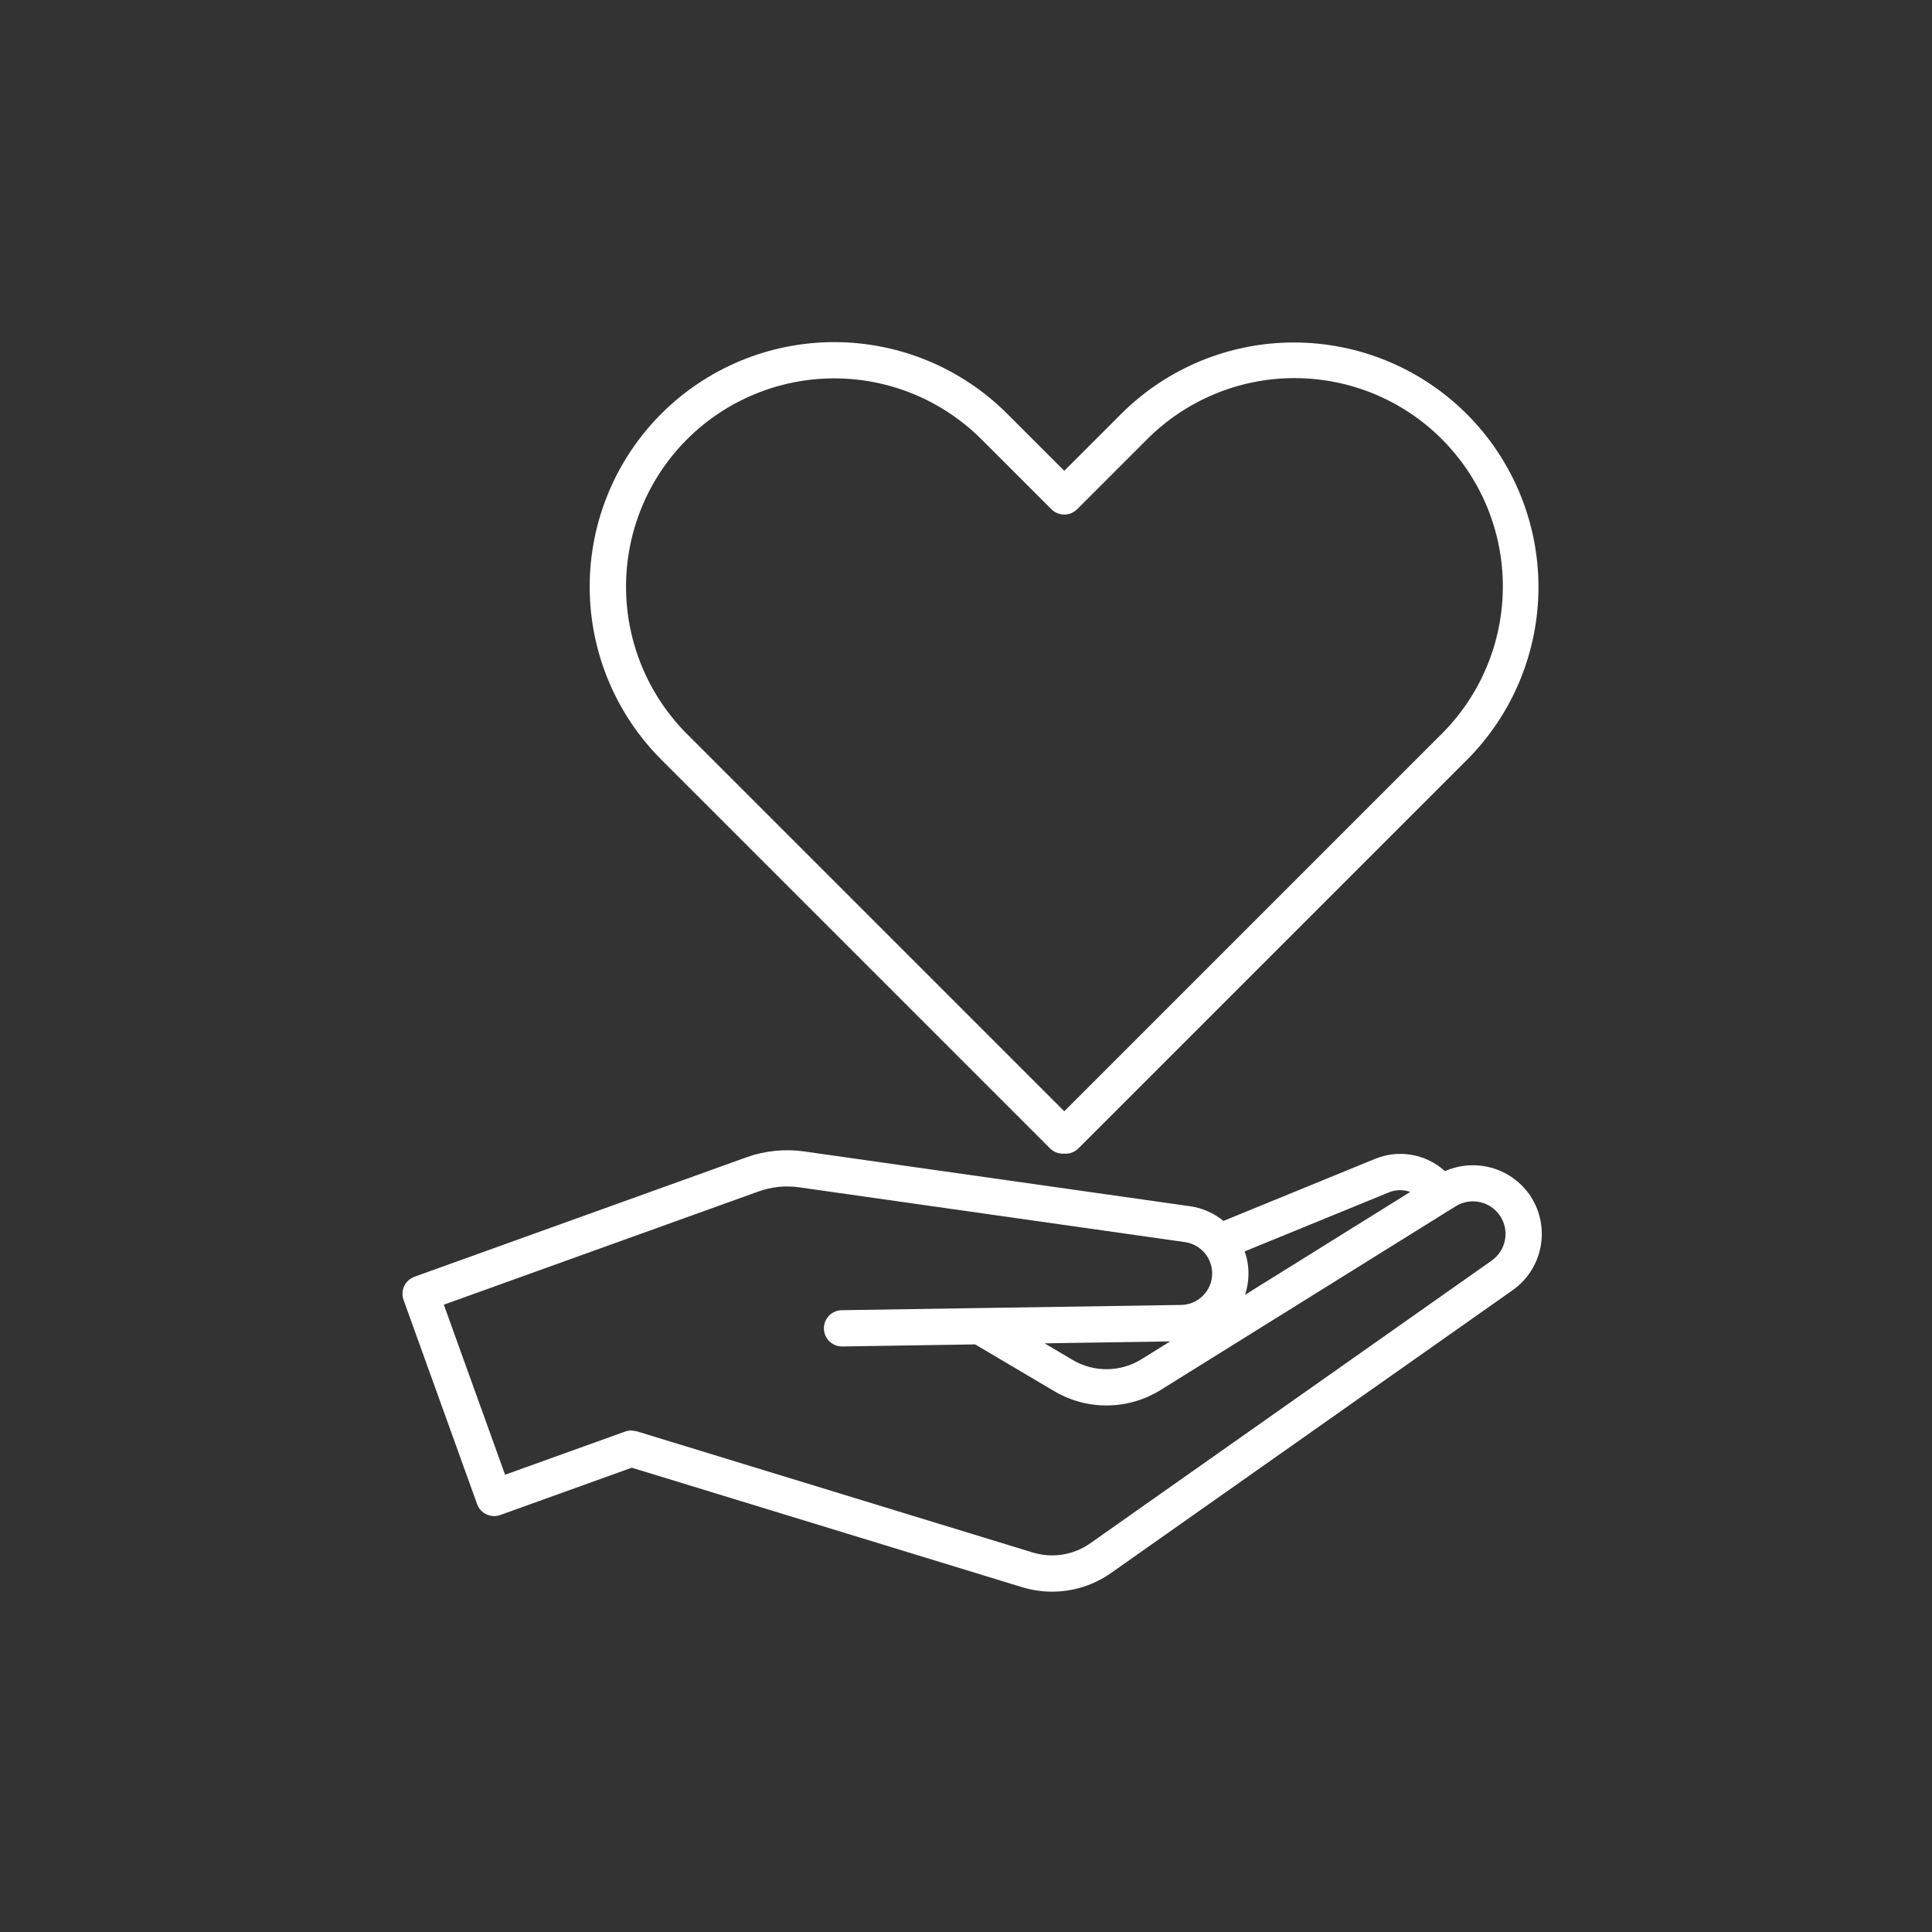
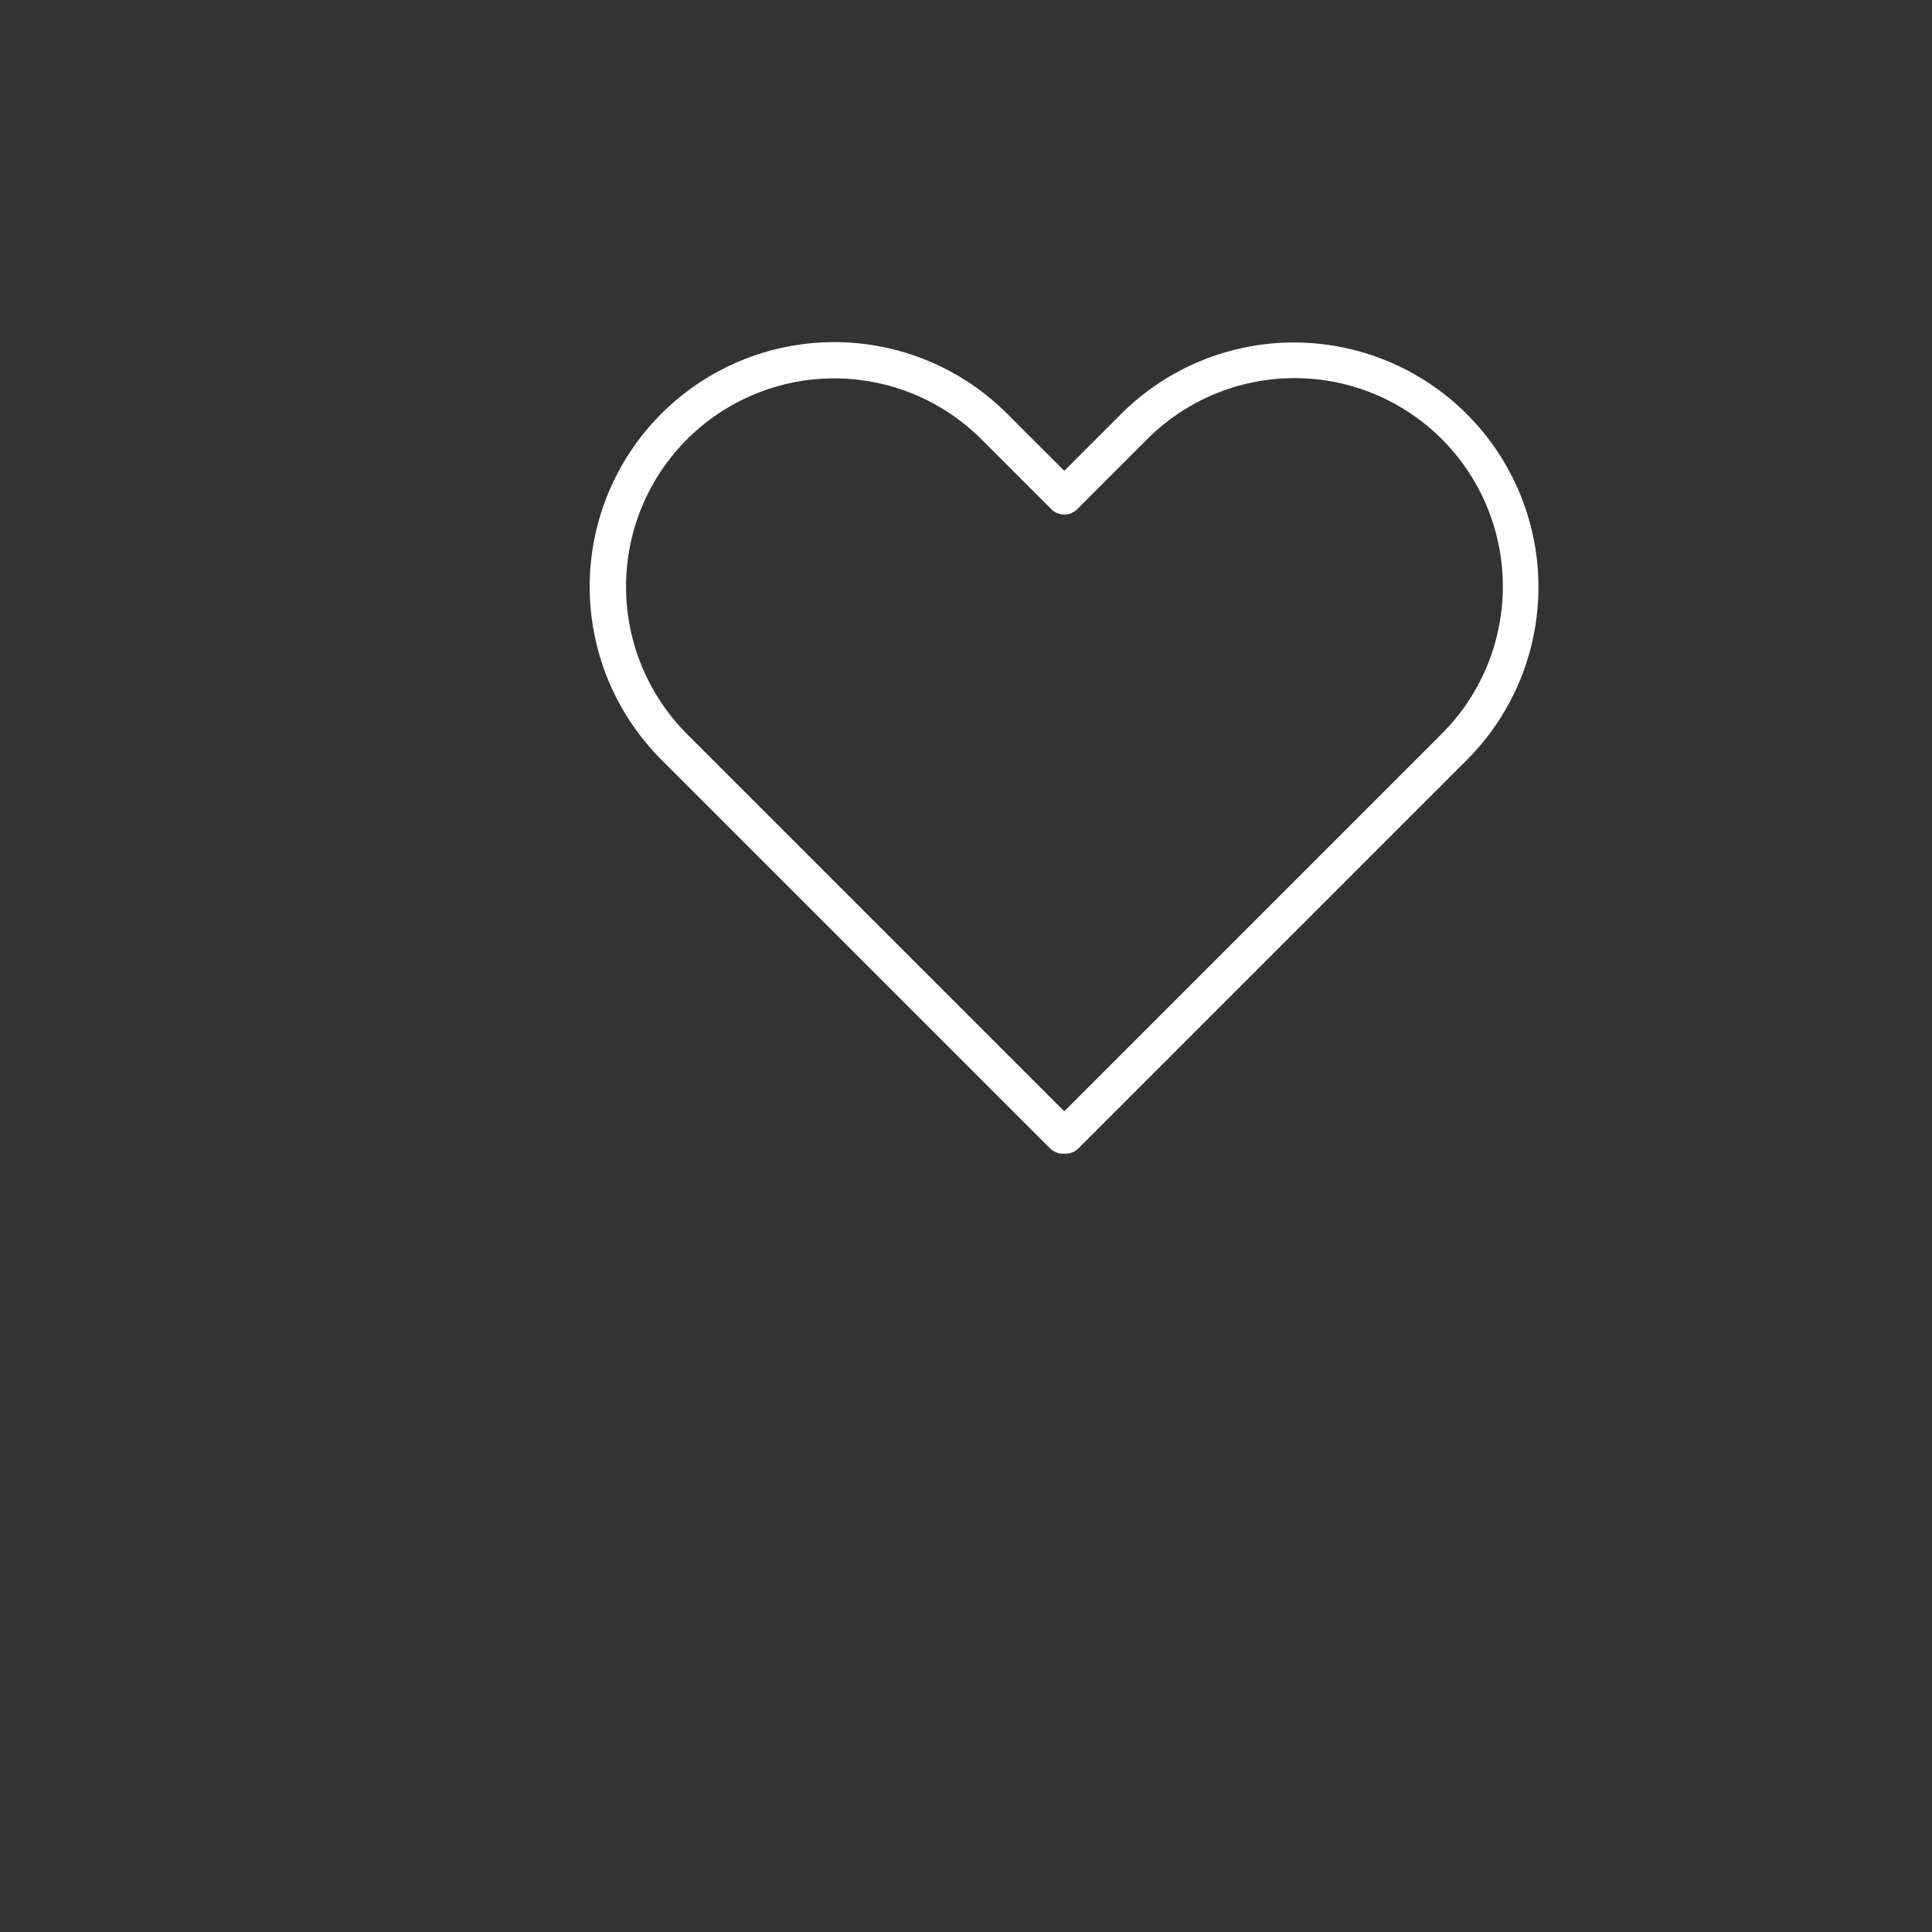
<svg xmlns="http://www.w3.org/2000/svg" fill="none" height="96" viewBox="0 0 96 96" width="96">
  <rect x="0" y="0" width="96" height="96" fill="#333333" stroke="none" />
  <g fill="#fff">
-     <path d="m76.067 59.457c-.447-.682-1.121-1.183-1.902-1.415-.782-.231-1.62-.177-2.365.152-.464-.422-1.039-.703-1.658-.81-.618-.107-1.254-.035-1.833.207l-7.517 3.076c-.474-.389-1.045-.642-1.652-.729l-19.183-2.724c-.967-.136-1.952-.035-2.872.294l-16.489 5.932c-.111.04-.214.102-.301.181-.087.08-.159.176-.209.283-.05.107-.079.223-.085.341-.006.118.012.236.052.348l3.654 10.145c.04.111.102.214.181.301.08.088.175.158.282.208.107.05.223.079.341.085.118.006.236-.012.347-.052l6.534-2.351 19.387 5.934c.487.149.995.225 1.504.226 1.051-.001 2.076-.327 2.934-.935l19.942-14.043c.722-.509 1.22-1.277 1.389-2.144s-.004-1.766-.483-2.509zm-7.07-.202c.343-.143.727-.153 1.078-.029l-8.209 5.112c.113-.343.171-.702.17-1.063-.001-.373-.065-.742-.188-1.094zm5.128 3.381-19.943 14.044c-.412.292-.885.485-1.383.565-.498.08-1.008.043-1.491-.105l-19.673-6.021-.264-.04c-.104 0-.207.018-.305.053l-5.969 2.147-3.044-8.45 15.642-5.627c.643-.231 1.332-.301 2.009-.206l19.181 2.724c.373.055.715.241.962.526.247.285.384.649.386 1.027 0.0.412-.162.808-.451 1.101-.289.294-.682.462-1.094.468l-9.99.154h-.03l-6.842.107c-.118.002-.235.027-.344.074-.108.047-.207.115-.289.2s-.147.185-.191.295c-.043.11-.065.228-.063.346.002.118.027.235.074.344.047.108.115.207.2.289.085.082.185.147.295.19.11.044.227.065.345.064l6.602-.103 3.923 2.32c.804.478 1.724.725 2.659.714s1.85-.279 2.643-.774l14.39-8.961.003-.002.013-.006.007-.006.242-.149c.358-.223.788-.297 1.2-.207.412.09.772.336 1.005.688.233.351.319.779.241 1.193s-.314.781-.658 1.024zm-15.98 4.017-1.416.881c-.514.321-1.105.494-1.711.501-.606.007-1.202-.153-1.722-.462l-1.391-.823z" />
    <path d="m52.178 57.063c.084.084.183.15.292.195s.227.069.345.068l.067-.007.067.007c.118 0.0.235-.023.345-.068s.209-.112.292-.195l19.318-19.318c2.271-2.281 3.544-5.369 3.541-8.587-.003-3.219-1.284-6.305-3.559-8.581-2.276-2.276-5.362-3.556-8.58-3.559-3.219-.004-6.307 1.27-8.588 3.541l-2.836 2.836-2.836-2.836c-2.279-2.279-5.37-3.559-8.593-3.559s-6.314 1.28-8.593 3.559-3.559 5.37-3.559 8.593c0 3.223 1.28 6.314 3.559 8.593zm-18.044-35.23c.961-.961 2.102-1.724 3.358-2.244s2.602-.788 3.961-.788 2.705.267 3.961.788c1.256.52 2.397 1.283 3.358 2.244l3.473 3.473c.081.081.177.145.282.19l.015.008.086.025.082.024.073.007.099.01.05-.005c.099-.004.197-.025.29-.061l.031-.017.126-.066.141-.115 3.473-3.473c.961-.964 2.102-1.729 3.358-2.252s2.604-.792 3.965-.793c1.361-.001 2.709.266 3.966.786 1.258.52 2.4 1.283 3.362 2.246s1.725 2.105 2.246 3.362c.52 1.258.787 2.605.786 3.966-.001 1.361-.271 2.708-.793 3.965-.522 1.257-1.288 2.398-2.252 3.358l-18.748 18.748-18.748-18.748c-1.939-1.943-3.027-4.575-3.028-7.32 0-2.744 1.089-5.377 3.027-7.319z" />
  </g>
</svg>